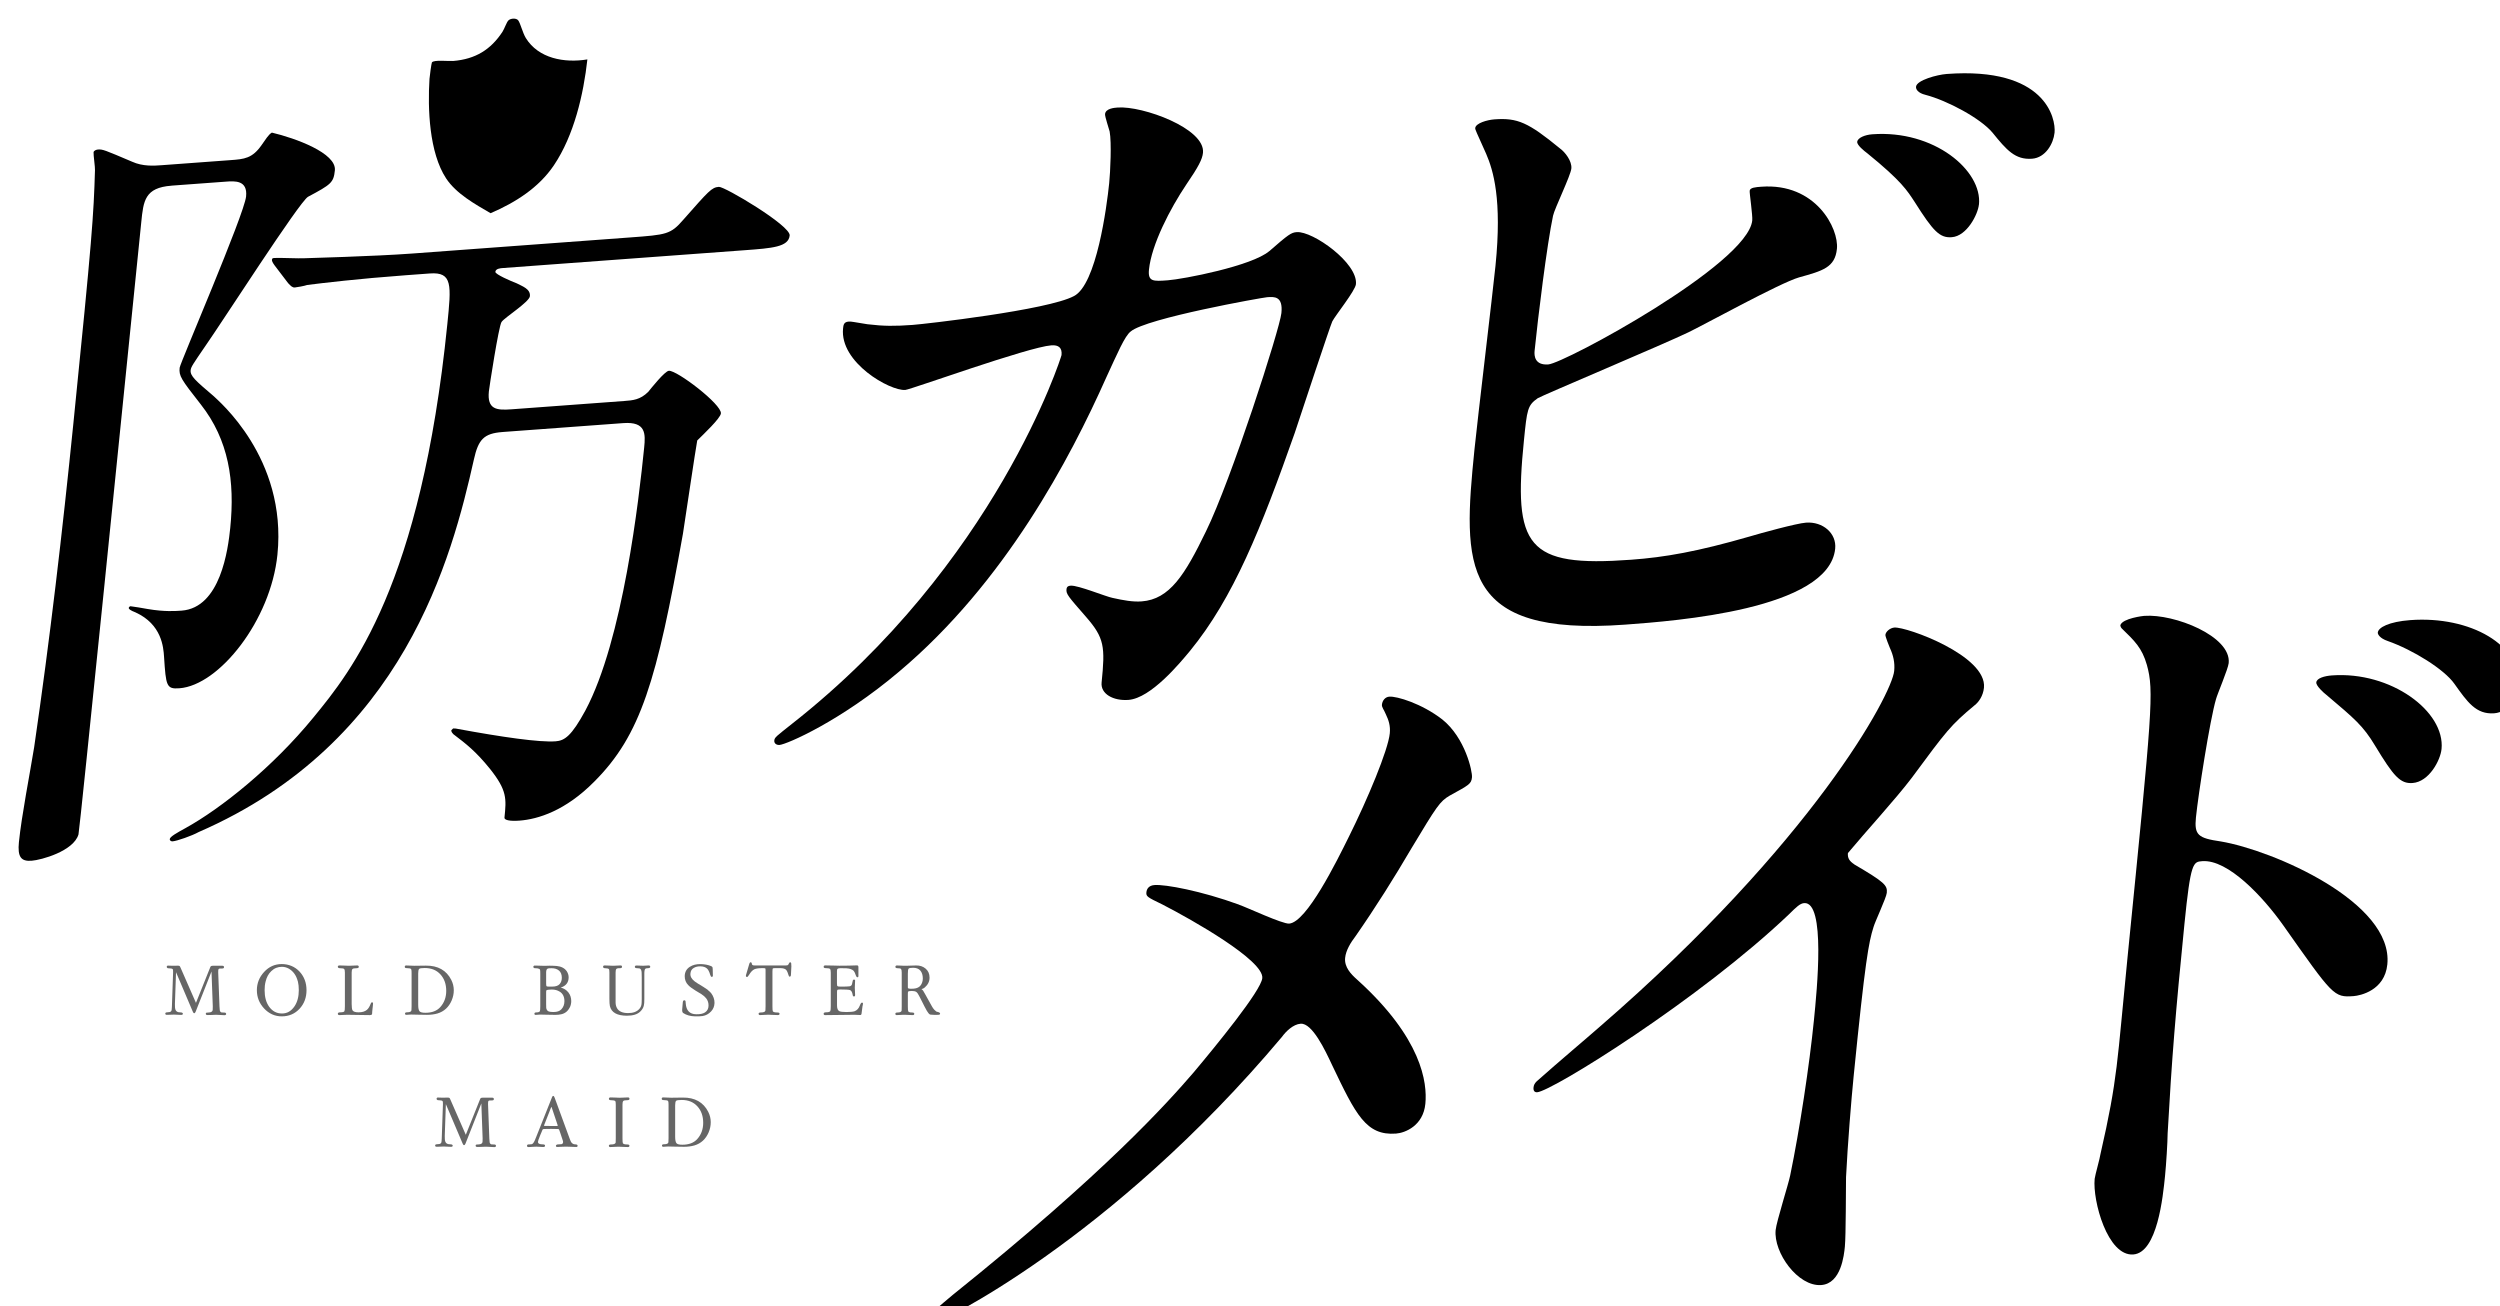
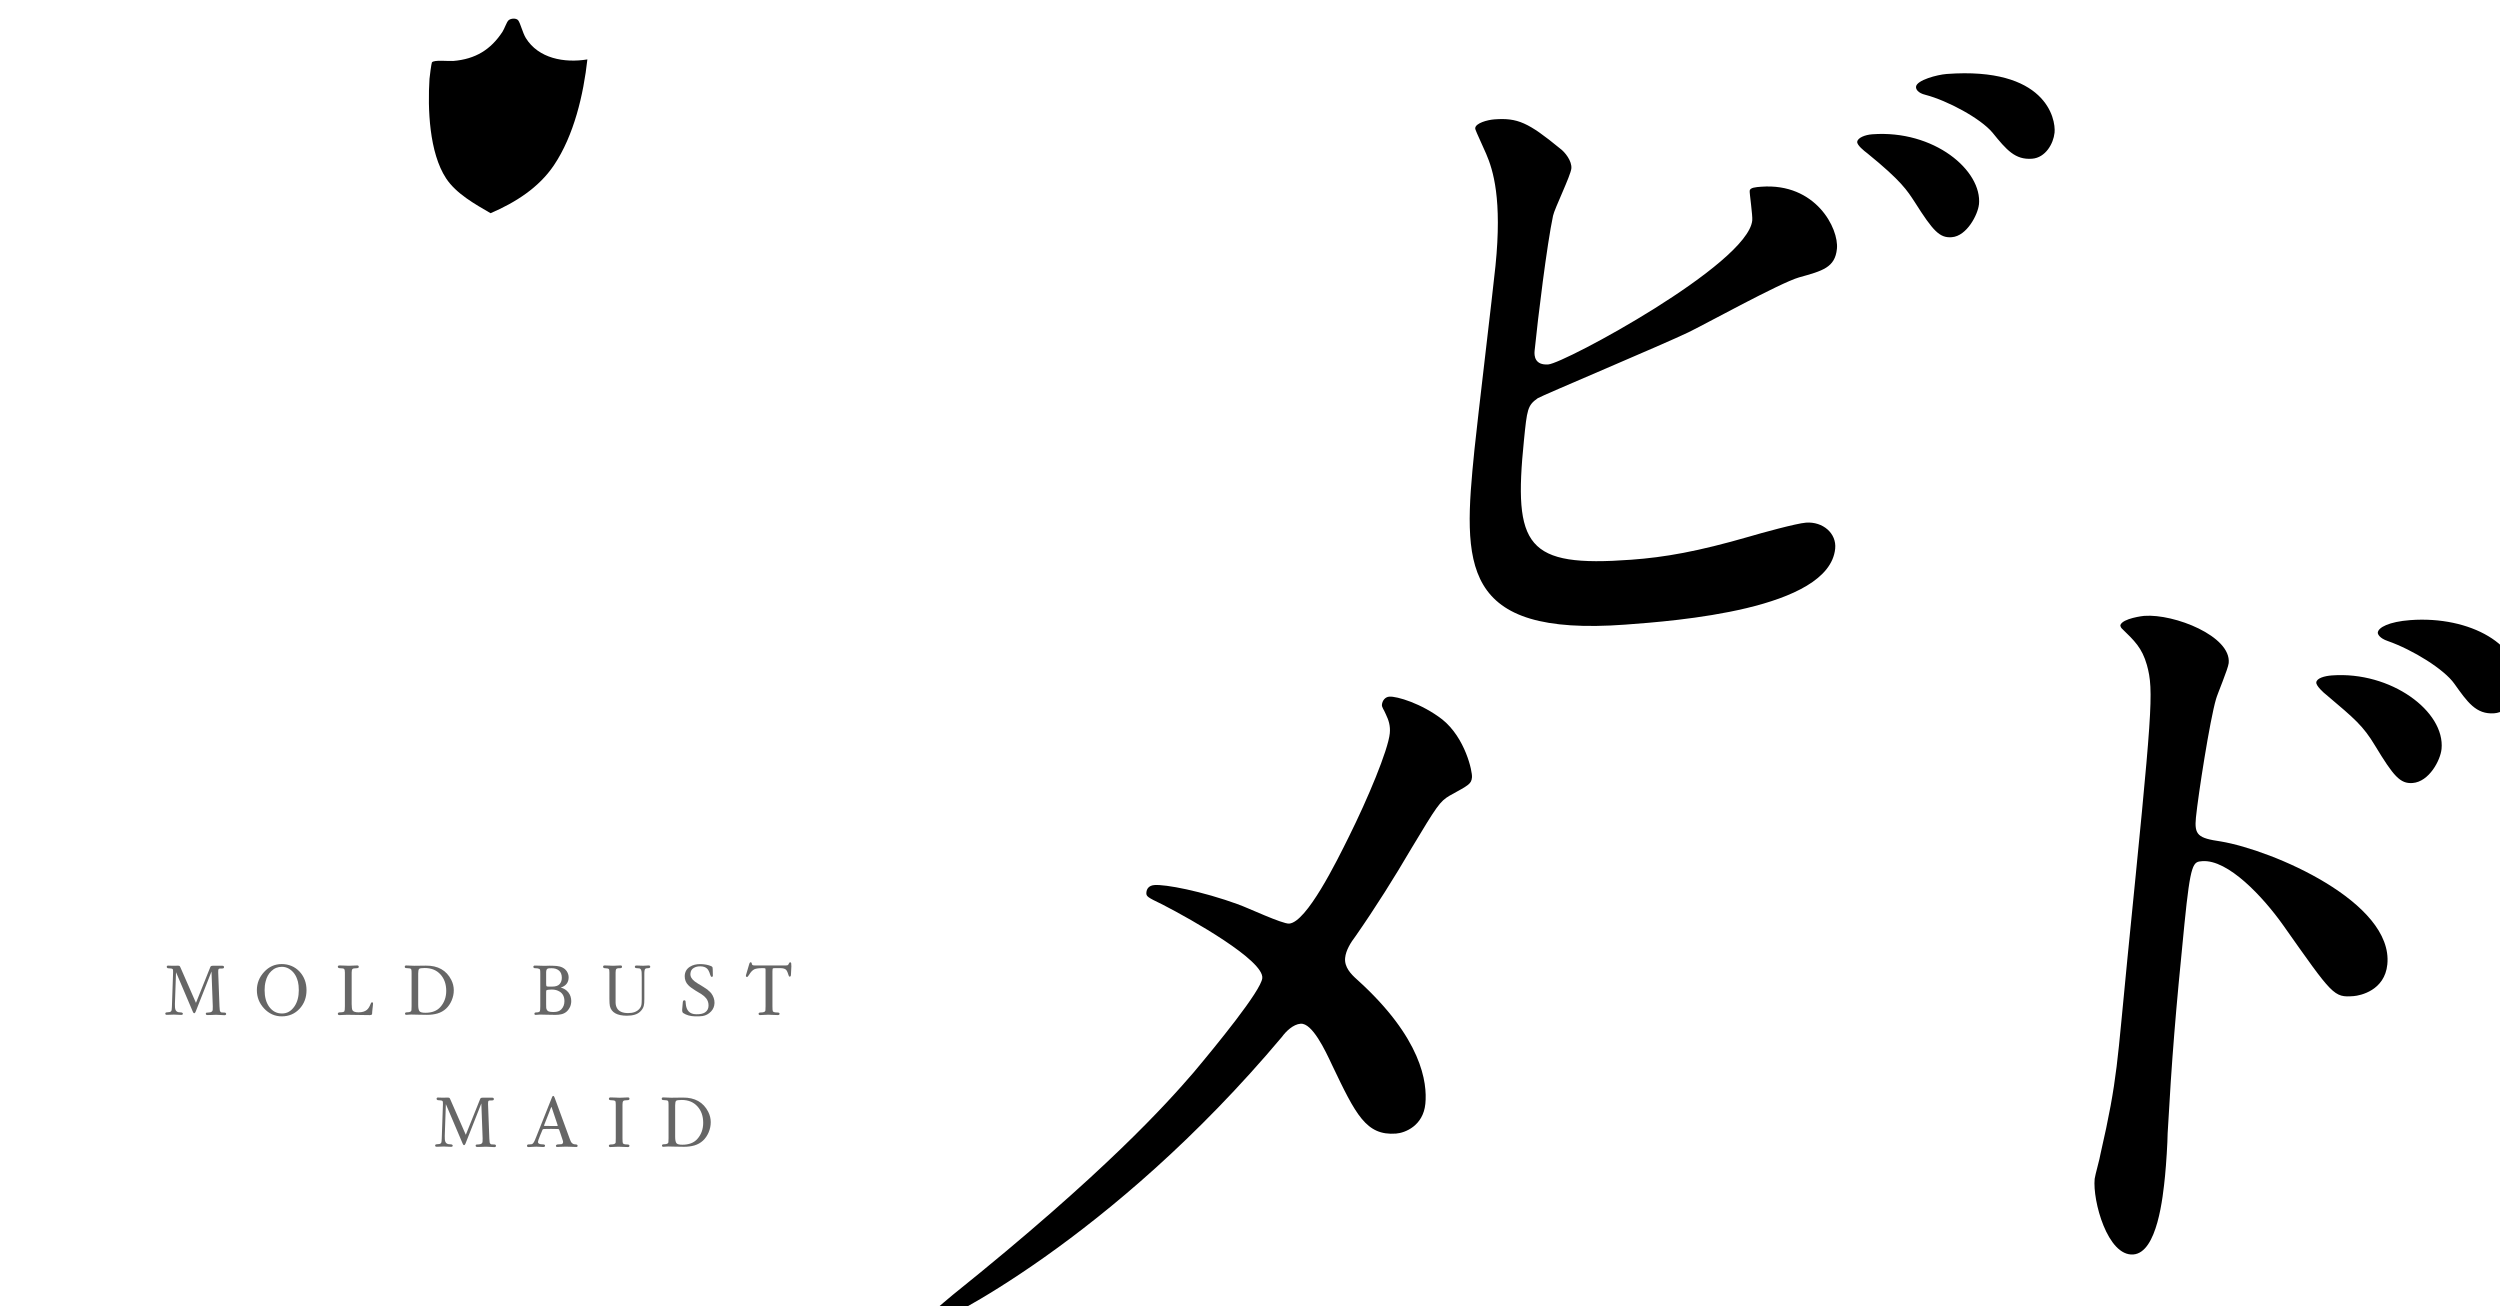
<svg xmlns="http://www.w3.org/2000/svg" id="_レイヤー_1" data-name="レイヤー 1" viewBox="0 0 836.51 437.12">
  <defs>
    <style>
      .cls-1 {
        filter: url(#drop-shadow-1);
      }

      .cls-2 {
        opacity: .6;
      }
    </style>
    <filter id="drop-shadow-1" x="0" y="0" width="836.51" height="437.12" filterUnits="userSpaceOnUse">
      <feOffset dx="6.22" dy="6.22" />
      <feGaussianBlur result="blur" stdDeviation="3.05" />
      <feFlood flood-color="#fff" flood-opacity="1" />
      <feComposite in2="blur" operator="in" />
      <feComposite in="SourceGraphic" />
    </filter>
  </defs>
  <g class="cls-1">
    <g>
      <g>
        <path d="M408.39,296.51c2.67.92,14.53,6.48,16.75,6.31,5.83-.43,15.86-20.73,20.01-29.13,6.21-12.47,13.1-28.9,13.66-34.53.25-2.53-.39-4.44-1.3-6.33-.67-1.63-1.42-2.41-1.33-3.25.14-1.41,1.09-2.6,2.48-2.7,2.5-.18,10.81,2.28,17.72,7.63,7.66,6.14,10.12,17.41,9.93,19.38-.22,2.25-1.09,2.59-7.51,6.14-3.22,1.91-4.2,3.38-12.8,17.7-5.65,9.64-11.89,19.6-18.65,29.31-1.59,2.07-3.23,4.71-3.48,7.24-.31,3.1,1.94,5.44,3.96,7.24,21.77,19.63,23.58,34.58,22.88,41.62-.73,7.32-6.77,9.72-9.82,9.94-10,.74-13.43-6.27-21.42-23-2.27-4.87-6.6-14.05-10.49-13.76-2.5.18-4.95,2.6-6.23,4.38-57.29,68.19-115.26,96.21-117.76,96.4-.83.06-1.92-.14-1.81-1.27.11-1.13,5.82-5.74,9.43-8.8,50.98-40.91,71.79-64.23,80.53-74.37,7.51-8.94,22.59-27.37,23.01-31.59.59-5.91-23.43-19.51-33.39-24.63-5-2.43-5.53-2.67-5.39-4.08.11-1.13.78-2.3,2.73-2.44,3.61-.26,15.53,1.93,28.3,6.57Z" />
-         <path d="M614.2,283c10.16,5.96,11.16,7,10.91,9.53-.17,1.68-4.01,9.79-4.46,11.5-1.62,5.15-2.76,11.1-6.64,49.93-.76,7.6-2,22.78-2.54,33.71-.06,3.36-.03,19.56-.39,23.22-.28,2.81-1.24,12.38-7.9,12.87-7.78.58-16.02-10.84-15.26-18.43.28-2.81,4.3-15.4,4.86-18.24,3.18-15.32,6.46-37.07,7.95-51.98,1.02-10.13,3.97-39.68-3.26-39.15-1.39.1-2.62,1.31-5.06,3.72-29.87,28.46-79.28,59.2-84.28,59.57-.84.06-1.34-.46-1.23-1.59.08-.84.42-1.42,1.04-2.04,7.87-7,16.3-14.05,21.14-18.31,71.25-61.68,97.71-111.13,98.5-119.01.28-2.81-.31-5.29-1.44-7.72-.23-.54-1.55-3.8-1.5-4.36.11-1.13,1.61-2.35,3-2.46,4.16-.3,31.05,9.45,29.98,20.14-.28,2.81-1.86,4.89-3.06,5.81-8.12,6.75-9.4,8.51-21.2,24.47-5.4,7.1-15.3,17.88-21.26,25.04-.17,1.69.55,2.75,2.11,3.75Z" />
        <path d="M711.3,199.85c10-.73,29.11,6.79,28.21,15.8-.2,1.97-3.79,10.34-4.24,12.04-2.09,7.14-5.95,32.01-6.72,39.6-.59,5.91.69,6.93,8.3,8.04,17.36,2.91,57.82,20.32,55.74,41.14-.87,8.73-9.05,10.44-11.27,10.61-6.67.49-6.89-.05-23.56-23.69-6.77-9.55-18.48-22.1-27.1-21.46-3.05.23-3.89.29-5.97,21.12-2.98,29.83-4.2,44.72-5.61,69.97-.03,3.08-.46,10.09-.88,14.31-.68,6.75-2.56,25.61-10.62,26.2-8.61.64-13.65-17.99-12.92-25.3.11-1.13,1.82-7.12,1.93-8.24,5.87-25.57,5.57-30.86,9.03-65.48,8.32-83.3,8.94-89.49,6.51-98.25-1.64-5.75-4.16-8.08-8.43-12.23-.25-.26-.47-.8-.44-1.08.78-2.3,7.75-3.09,8.03-3.11ZM810.72,244.45c-.36,3.66-4.12,10.92-9.68,11.33-4.17.31-6.39-2.33-12.54-12.48-4.02-6.69-6.83-9-16.24-16.96-1.02-.77-3.55-3.09-3.44-4.22.14-1.41,2.7-2.15,5.2-2.34,19.73-1.46,37.97,12,36.71,24.67ZM836.43,223.47c-.31,3.1-3.07,8.61-8.07,8.98-6.12.45-9.01-3.81-13.36-9.91-3.38-4.78-13.76-11.28-22.29-14.28-2.67-.91-3.36-2.26-3.31-2.83.17-1.68,3.68-3.62,10.9-4.16,20.01-1.47,37.5,8.4,36.12,22.19Z" />
      </g>
      <path d="M190.32,13.65c-1.29,11.73-4.47,25.43-11.2,35.43-5.04,7.49-12.83,12.44-21.19,16.04-5.27-3.06-11.52-6.55-14.88-11.65-5.67-8.62-6.19-23.35-5.56-33.32.05-.8.65-5.25.81-5.49.64-.94,5.58-.36,7.11-.48,7.49-.61,12.6-3.82,16.49-9.75.66-1.01,1.37-3.2,2-3.82.74-.73,2.66-.86,3.29,0,.74,1.01,1.47,4.17,2.54,5.91,4.22,6.82,12.88,8.41,20.58,7.14Z" />
      <g>
-         <path d="M418.52,77.79c6.42-5.6,7.29-6.2,9.16-6.34,5.37-.4,20.51,10.35,19.8,17.42-.22,2.18-6.92,10.49-7.91,12.45-.68,1.4-10.65,31.53-12.57,37.34-11.21,31.83-20.49,55.17-35.08,72.96-3.33,4.02-13.04,15.79-20.55,16.35-5.1.38-9.38-2.01-8.99-5.81,1.21-11.95.97-14.9-5.23-21.99-5.96-6.84-6.68-7.6-6.52-9.23.11-1.09.91-1.15,1.45-1.19,2.41-.18,11.87,3.71,13.96,4.09,3.64.81,6.78,1.39,9.73,1.17,9.39-.69,14.48-8.89,21.53-23.43,8.39-17.06,24.69-67.61,25.24-73.05.58-5.7-2.37-5.48-4.79-5.3-1.61.12-40.38,7.02-45.62,11.45-2.01,1.5-4.46,7.34-8.21,15.44-12.06,27.05-33.83,68.55-69.33,98.41-19.51,16.53-37.6,24.34-40.01,24.52-.81.06-1.83-.4-1.72-1.49s.68-1.4,5.89-5.56c68.25-53.57,90.17-122.87,90.22-123.41.25-2.45-.98-3.43-3.39-3.26-7.78.57-47.02,14.79-48.9,14.93-5.1.37-21.97-9.17-20.81-20.57.11-1.09.22-2.18,1.83-2.3,1.07-.08,1.58.15,6.3.88,5.53.67,9.25.66,15.15.23,4.02-.29,45.23-4.96,53.95-9.64,7.57-3.8,11.02-29.93,11.82-37.81.38-3.8.84-13.54.15-17.27-.18-.79-1.62-5-1.54-5.82.19-1.9,3.14-2.12,4.22-2.2,8.32-.62,29.38,7,28.55,15.15-.22,2.18-1.54,4.7-5.61,10.66-5.33,7.94-11.61,20-12.46,28.42-.41,4.08,1.46,3.94,6.29,3.58,5.1-.37,28.17-4.78,34-9.79Z" />
        <path d="M515.72,43.43c1.74,1.22,4.09,4.28,3.84,6.73-.25,2.45-5.61,13.36-6.13,15.82-2.03,9.59-5.02,33.81-6.17,45.22-.16,1.63.05,4.85,4.6,4.52,5.36-.4,66.75-33.51,68.23-48.18.17-1.63-.94-9.1-.86-9.92.11-1.08,1.99-1.22,3.87-1.36,18.24-1.35,26.01,13.98,25.32,20.78-.63,6.25-4.74,7.36-12.68,9.56-6.31,1.81-31.68,15.82-37,18.37-7.84,3.81-48.99,21.14-50.42,22.05-3.44,2.41-3.58,3.77-4.62,14.09-3.6,35.59.75,42.55,35.88,39.96,11.27-.83,22.11-2.71,39.66-7.78,3.57-1.07,15.62-4.39,18.84-4.63,5.63-.41,10.28,3.56,9.76,8.72-2.07,20.37-53.56,24.17-70.19,25.4-55.52,4.09-54.41-19.99-50.51-58.56.99-9.78,6.12-52.49,7.03-61.46,2.26-22.28-.75-32.03-3.12-37.52-3.25-7.31-3.71-8.08-3.65-8.62.17-1.63,4-2.72,6.42-2.9,7.77-.57,11.34,1.05,21.91,9.71ZM655.93,62.23c-.33,3.26-4,10.55-9.09,10.92-4.02.3-6.19-1.97-12.38-11.76-2.54-3.86-4.35-6.96-15.91-16.35-.99-.73-3.45-2.71-3.34-3.8.14-1.36,2.63-2.36,5.05-2.53,20.65-1.53,36.84,12.11,35.69,23.52ZM681.23,38.24c-.36,3.53-2.96,8.31-7.53,8.65-5.63.41-8.49-2.88-13.22-8.73-4.04-4.82-15.15-10.74-22.41-12.64-2.59-.62-3.27-1.92-3.18-2.73.22-2.18,7.06-4.02,10.28-4.26,32.99-2.44,36.57,14.82,36.07,19.72Z" />
      </g>
-       <path d="M51.17,55.91c-8.95.66-9.4,5.06-10.12,12.21-5.29,52.24-20.63,203.74-21.01,204.87-1.64,5.58-12.45,8.56-15.71,8.8-3.53.26-4.72-1.29-4.22-6.24.89-8.8,3.67-22.92,5.1-31.76,5.28-36.14,9.47-72.2,13.11-108.22,6.32-62.41,6.8-69.82,7.24-84.86.08-.83-.55-5.15-.47-5.97.05-.55.9-.89,1.44-.93,1.63-.12,2.14.12,11.44,4.07,3.6,1.64,7.4,1.36,9.85,1.18l23.07-1.7c4.62-.34,7.33-.54,10.49-5.14,1.25-1.73,2.23-3.44,3.37-4.07,7.89,1.87,21.66,6.86,21.08,12.63-.42,4.12-1.28,4.73-8.98,8.84-2.85,1.58-28.76,41.97-34.42,50.03-4.12,6.03-4.74,6.9-4.86,8-.19,1.92,1.54,3.43,7.74,8.71,1.22,1.27,24.59,20.56,21.3,53-2.23,22-19.51,43.74-32.81,44.72-4.34.32-4.5-.76-5.13-10.54-.21-3.26-.79-10.85-9.54-14.85-1.82-.68-2.3-1.19-2.28-1.47.03-.27.33-.57.6-.59.27-.02,4.77.74,5.83.94,5.56.95,9.36.67,11.26.53,13.03-.96,15.55-20.52,16.28-27.67,1.59-15.67-.52-29.44-9.83-41.3-6.68-8.51-7.37-9.55-7.1-12.3.17-1.65,21.62-51.26,22.23-57.31.56-5.5-3.78-5.18-6.77-4.96l-18.19,1.34ZM161.9,138.34c-6.24.46-8.07,2.51-9.55,9.17-7.36,32.74-23.34,94.78-92.1,124.68-2.28,1.27-7.31,3-8.67,3.1-.81.06-1.02-.47-1-.74.08-.82,2.37-2.09,5.22-3.66,11.98-6.61,29.28-20.44,42.81-36.99,12.9-15.69,36.02-44.42,44.84-131.58,1.34-13.19,1.79-17.59-5.82-17.04l-8.14.6c-15.74,1.16-27.74,2.59-32.92,3.25-.85.33-3.59.8-4.13.84-.81.06-1.3-.44-2.27-1.47l-4.52-5.94q-.94-1.29-.88-1.84c.05-.55.32-.58.86-.62,1.63-.12,8.33.21,9.96.09.27-.02,23.5-.64,35.99-1.57,24.45-1.81,48.7-3.59,73.01-5.39,12.22-.9,13.57-1,17.85-5.95,8.52-9.64,9.45-10.8,11.89-10.98,1.9-.14,24.01,12.97,23.68,16.27-.39,3.85-5.81,4.25-15.04,4.93l-80.89,5.96c-.81.06-2.44.18-2.55,1.28-.08.83,5.34,3.16,7.15,3.84,1.79.96,4.66,1.84,4.41,4.31-.19,1.93-8.54,7.18-9.49,8.62-.96,1.43-4.1,21.85-4.24,23.23-.61,6.05,2.59,6.36,7.47,6l37.73-2.78c2.99-.22,5.43-.4,8.12-3.06.93-1.16,5.55-6.96,6.91-7.06,2.71-.2,17.72,11.24,17.41,14.27-.17,1.65-5.83,6.98-7.92,9.05-.58,3.04-4,26.22-4.78,31.19-8.75,49.23-14.09,67.36-29.68,82.97-9.6,9.71-18.79,12.58-25.03,13.04-3.25.24-5.1-.18-5.01-1,.64-6.32.92-9.07-4.82-16.29-4.78-5.92-8.03-8.41-12.29-11.64-.24-.25-.73-.77-.68-1.31l.6-.59q.81-.06,1.6.15c14.82,2.73,27.29,4.54,32.72,4.14,2.99-.22,5.3-1.76,9.93-10.29,12.62-23.58,17.96-70.92,19.68-87.96.47-4.67.62-8.78-6.98-8.22l-40.44,2.98Z" />
    </g>
  </g>
  <g class="cls-2">
    <g>
      <path d="M75.52,339.58c-.1.08-.26.11-.45.11-.29,0-.77-.05-1.46-.08l-1.03-.05c-.37-.03-.98.03-1.8.05l-1.3.03c-.4,0-.61-.13-.61-.4-.03-.24.08-.37.29-.42.27.03.69-.03,1.24-.11.48-.13.75-.42.77-.82.03-.29.05-.66.03-1.14l-.43-11.68-5.3,13.43c-.14.34-.29.53-.48.53s-.35-.18-.5-.58l-5.59-13.14-.37,10.62c-.03.88.03,1.56.22,2.02.24.53.74.79,1.51.79.61,0,.93.16.93.45s-.21.42-.66.4c-.27,0-.66-.03-1.17-.05-.53-.03-.93-.05-1.19-.05s-.72.03-1.33.05l-1.01.03c-.34,0-.5-.13-.52-.4,0-.27.16-.4.5-.43.5-.03.77-.05.82-.08.34-.03.58-.19.71-.4.08-.13.16-.61.18-1.4l.4-11.52c.03-.58-.03-.95-.16-1.09-.13-.13-.4-.19-.8-.21-.47-.03-.77-.05-.9-.1-.18-.08-.29-.27-.27-.5.06-.24.22-.37.5-.34.29.03.77.03,1.41.05.61,0,1.27,0,1.98-.03.29.03.45.1.53.24.08.16.16.34.27.58l5.09,11.63,4.82-12.02c.1-.27.37-.4.8-.4h2.89c.58-.05.87.08.87.4.03.21-.03.34-.16.42s-.32.1-.56.1h-.56c-.24,0-.4.06-.5.16-.13.16-.18.53-.16,1.09s.18,4.37.43,11.44c.03.66.08,1.09.1,1.27.05.4.26.64.61.74.24.03.61.03,1.09.05.26.03.4.18.43.45,0,.13-.05.24-.16.32Z" />
      <path d="M100.28,337.48c-1.56,1.72-3.58,2.6-6.01,2.6-2.3,0-4.29-.9-5.93-2.67-1.59-1.72-2.39-3.76-2.39-6.09s.82-4.37,2.44-6.12c1.62-1.75,3.57-2.62,5.88-2.62s4.42.85,6.01,2.57c1.51,1.67,2.28,3.71,2.28,6.17s-.77,4.5-2.28,6.17ZM99.65,328.37c-.5-1.96-1.51-3.39-3.02-4.26-.71-.4-1.48-.61-2.3-.61-1.38,0-2.57.47-3.57,1.46-.93.87-1.54,2.04-1.88,3.44-.24.9-.34,1.88-.34,2.91,0,2.28.5,4.11,1.49,5.51,1.11,1.54,2.54,2.3,4.31,2.3s3.13-.82,4.24-2.46c.92-1.4,1.4-3.18,1.4-5.35,0-1.09-.1-2.07-.31-2.94Z" />
      <path d="M124.68,337.19c-.08.61-.14,1.06-.14,1.38,0,.45-.03.71-.08.8-.08.18-.31.29-.71.29-.88,0-2.3-.03-4.32-.06l-3.23-.05c-.29,0-.71.03-1.3.05-.58.03-1.01.06-1.3.06-.37,0-.56-.16-.56-.48,0-.29.26-.45.79-.45.8,0,1.28-.13,1.41-.37.1-.16.16-.71.16-1.67v-11.26c0-.61-.08-1.01-.24-1.19-.16-.19-.61-.27-1.35-.27-.48,0-.74-.16-.77-.45-.03-.32.16-.48.56-.48.35,0,.93.03,1.7.05l1.22.05c.35.03.9-.03,1.7-.05l1.27-.05c.37-.03.56.16.56.48,0,.29-.26.45-.79.45-.71,0-1.14.08-1.32.27-.19.19-.27.58-.27,1.19v10.49c0,1.11.1,1.83.29,2.15.29.45.98.66,2.01.66,1.19,0,2.12-.27,2.78-.82.5-.4.93-1.11,1.32-2.14.11-.27.24-.4.43-.4.22,0,.32.16.32.47,0,.29-.05.74-.13,1.35Z" />
      <path d="M151.16,334.7c-.98,2.28-2.57,3.76-4.8,4.42-1.03.29-2.2.45-3.5.45-.61,0-1.62-.03-3.07-.05l-2.23-.05c-.19,0-.48.03-.88.05l-.66.05c-.35.03-.5-.16-.5-.45,0-.27.24-.4.74-.4.85,0,1.33-.21,1.41-.66.03-.16.05-.64.05-1.4v-11.05c0-.66-.03-1.06-.1-1.22-.1-.24-.29-.35-.56-.37-.27-.03-.66-.05-1.22-.1-.27-.03-.4-.16-.4-.45s.18-.45.56-.42c1.91.08,2.51.1,2.6.1l3.89-.05c4.06-.05,6.89,1.59,8.51,4.77.56,1.11.84,2.28.84,3.47s-.24,2.28-.69,3.36ZM147.37,326.04c-1.3-1.43-3.04-2.14-5.27-2.14-1.06,0-1.7.1-1.88.32-.18.21-.29.72-.29,1.48v10.51c0,1.11.16,1.83.45,2.17.29.34.95.5,1.96.5,2.2,0,3.87-.64,5.01-1.93,1.3-1.46,1.96-3.26,1.96-5.4,0-2.25-.64-4.08-1.94-5.51Z" />
      <path d="M190.68,337.01c-.61,1.27-1.56,2.07-2.86,2.36-.59.13-1.22.21-1.94.21-.61,0-1.59-.03-2.99-.05l-2.17-.05c-.1,0-.13,0-1.11.08-.29.03-.32.03-.4.03-.16,0-.24-.05-.29-.1-.08-.08-.1-.21-.1-.37.03-.24.24-.37.66-.37.64,0,1.03-.13,1.17-.42.08-.19.13-.72.13-1.64v-11.02c0-.64-.03-1.03-.08-1.19-.1-.24-.37-.37-.77-.45-.16-.03-.32-.05-.5-.05s-.37,0-.56-.03c-.24-.03-.37-.16-.4-.37-.03-.24.08-.4.26-.48.14-.03.48-.03,1.09,0,.98.03,1.56.05,1.75.05h1.2c.5,0,.9-.03,1.14-.03.92,0,1.75.05,2.41.1,1.51.16,2.62.74,3.34,1.78.39.61.61,1.3.61,2.01,0,1.72-.88,2.86-2.65,3.44,1.06.24,1.91.8,2.57,1.62.64.82.95,1.8.95,2.89,0,.74-.16,1.43-.45,2.07ZM187.05,324.77c-.64-.56-1.48-.8-2.51-.8-.56,0-.93.03-1.14.08-.45.11-.66.53-.66,1.3v3.71c0,.53.05.85.13.93.08.08.34.13.77.13h1.14c1.14,0,1.96-.27,2.46-.82.5-.56.75-1.27.75-2.15,0-1.03-.32-1.85-.93-2.38ZM187.29,331.82c-.75-.48-1.62-.72-2.65-.72-.29,0-.64.03-1.01.06-.21,0-.48.05-.79.18-.08.08-.1.37-.1.87v3.82c0,.66,0,1.09.03,1.24.08.48.29.82.58,1.03.29.21.9.32,1.88.32,1.17,0,2.04-.29,2.6-.9.69-.72,1.03-1.64,1.03-2.73,0-1.46-.53-2.52-1.56-3.18Z" />
      <path d="M216.71,323.97c-.48,0-.77.11-.9.34-.13.24-.21.66-.21,1.22v8.69c0,1.09-.05,1.86-.19,2.33-.18.71-.58,1.35-1.19,1.93-.95.93-2.44,1.38-4.45,1.38-3.29,0-5.2-1.08-5.7-3.23-.1-.48-.16-1.27-.16-2.41v-8.79c0-.61-.05-1.01-.18-1.17-.19-.18-.58-.29-1.24-.29-.45,0-.69-.16-.69-.45,0-.32.16-.48.5-.48.32,0,.82.03,1.51.05l1.11.05c.29.03.82-.03,1.54-.05l1.17-.05c.34-.03.5.16.5.48,0,.16-.06.27-.19.34s-.31.1-.53.1c-.64-.03-1.03.08-1.19.27-.16.19-.24.58-.24,1.19v9.99c0,.82.21,1.46.48,1.93.61,1.08,1.85,1.64,3.71,1.64,1.67,0,2.91-.45,3.74-1.38.4-.42.64-.95.74-1.56.05-.34.08-.95.08-1.83v-7.18c0-.58,0-1.11-.03-1.56-.03-.82-.26-1.3-.69-1.43-.21-.05-.5-.08-.84-.08-.5,0-.75-.16-.75-.45.03-.32.22-.48.61-.45,1.35.05,2.07.08,2.12.08.13,0,.58-.03,1.03-.05l.79-.05c.4-.03.61.16.61.45,0,.32-.29.47-.87.47Z" />
      <path d="M237.9,338.46c-.77.82-1.7,1.33-2.81,1.51-.56.08-1.43.13-2.6.1-1.51-.03-2.81-.4-3.89-1.11-.26-.18-.37-.58-.34-1.19.03-.34.1-.85.13-1.48.05-.8.1-1.27.24-1.43.08-.13.22-.19.4-.16.24.03.35.16.37.4,0,.1.03.32.05.64.16,2.38,1.32,3.6,3.47,3.63,1.32.03,2.3-.16,2.97-.61.77-.5,1.17-1.25,1.19-2.23.03-.96-.24-1.78-.79-2.49-.37-.48-.93-.98-1.64-1.43-.61-.4-1.24-.74-1.85-1.11-1.17-.72-2.02-1.35-2.55-1.91-.77-.82-1.14-1.8-1.14-2.97.03-1.35.58-2.41,1.72-3.13.98-.64,2.2-.93,3.63-.9,1.3.03,2.49.24,3.52.69.24.1.39.27.45.45.03.08.05.29.05.64l.05,2.07c0,.13-.03.24-.1.32-.08.08-.16.1-.29.1-.18,0-.37-.24-.5-.69-.29-1.03-.66-1.72-1.06-2.09-.53-.48-1.24-.72-2.14-.74-.88-.03-1.64.13-2.31.53-.69.4-1.05,1.03-1.11,1.91-.08.98.43,1.85,1.49,2.65.43.32,1.38.93,2.86,1.8.56.35,1.01.64,1.35.9.29.24.69.61,1.19,1.11.82,1.09,1.19,2.2,1.17,3.36-.03,1.11-.43,2.07-1.17,2.86Z" />
      <path d="M264.81,323.05l-.16,3.18c-.03.37-.16.56-.43.56-.16,0-.29-.16-.37-.48-.11-.29-.22-.61-.32-.93-.13-.32-.27-.58-.43-.8-.34-.42-1.03-.64-2.04-.64h-1.51c-.56,0-.88.03-.96.1-.08.08-.13.45-.13,1.09v11.58c0,.96.05,1.51.13,1.67.19.27.66.4,1.46.4.53,0,.79.13.79.42s-.18.45-.56.45c-.34,0-.92-.03-1.7-.06l-1.22-.05c-.35-.03-.9.03-1.7.05l-1.3.06c-.35.03-.53-.16-.53-.45s.24-.42.74-.42c.93,0,1.46-.21,1.54-.64.03-.16.05-.64.05-1.43v-12.11c0-.29-.03-.47-.08-.56-.08-.08-.4-.1-.96-.1-1.24,0-2.12.13-2.68.37-.64.29-1.24.93-1.83,1.91-.29.45-.5.69-.66.69-.24-.03-.37-.16-.37-.43,0-.16.08-.37.16-.66l1-3.39c.11-.32.27-.48.45-.45.19.03.32.13.35.37.03.24.08.43.21.53.1.11.35.16.69.16h10.49c.29,0,.53-.03.66-.1.13-.06.24-.24.37-.53s.26-.43.45-.43c.16,0,.26.11.31.29.03.19.05.32.05.34l-.03.43Z" />
-       <path d="M288.62,336.53c-.08.87-.21,1.77-.35,2.7-.03.08-.08.21-.16.34-.08.03-.16.06-.26.06l-1.94-.08-9.75.11c-.18.03-.32-.03-.43-.11-.1-.08-.16-.21-.13-.4.03-.29.29-.43.79-.43.77,0,1.24-.13,1.43-.4.1-.19.16-.77.16-1.7v-11.18c0-.61-.08-1.03-.24-1.22-.19-.19-.64-.27-1.35-.27-.53,0-.79-.13-.79-.42,0-.35.18-.5.56-.5.92,0,1.83.03,2.76.05.9.03,1.53.05,1.93.05,1.43,0,2.47,0,3.1-.03l2.83-.08c.31,0,.45.21.45.61v3.05c-.03.21-.13.32-.31.32-.24,0-.4-.19-.53-.58-.24-.77-.5-1.27-.74-1.56-.27-.29-.67-.5-1.17-.66-.61-.19-1.7-.27-3.21-.24-.29,0-.5.03-.64.05-.29.08-.45.19-.5.32-.05.16-.08.35-.08.53v4.13c0,.56.05.9.18.98.13.11.45.16,1.01.16,1.51,0,2.51-.03,3.02-.1.4-.06.66-.27.8-.64.03-.08.1-.45.24-1.08.05-.35.18-.53.43-.53.29,0,.43.13.39.37-.08,1.35-.1,2.15-.1,2.33,0,.13.03.93.1,2.36.03.4-.1.58-.39.58-.13,0-.24-.06-.29-.13-.08-.08-.1-.21-.13-.4-.16-.96-.48-1.48-.93-1.62-.47-.13-1.51-.19-3.12-.19-.56,0-.88.03-1.01.11-.13.08-.18.32-.18.66v4.56c0,1.03.26,1.67.77,1.93.4.19,1.19.29,2.41.29,1.33,0,2.25-.1,2.76-.29.77-.32,1.35-.95,1.7-1.91.24-.64.48-.95.69-.95.29,0,.37.13.35.4-.03.13-.03.35-.1.64Z" />
-       <path d="M313.65,339.58c-.53.03-1.3,0-2.3-.08-.29-.05-.5-.21-.69-.5-.18-.27-.37-.53-.53-.77-.24-.37-1.03-1.91-2.38-4.61-.45-.93-.85-1.51-1.14-1.7-.35-.24-.85-.34-1.49-.34-.26,0-.53.03-.77.05-.24.03-.4.08-.48.16s-.1.37-.1.9v4.03c0,.96.05,1.51.13,1.67.16.27.58.4,1.3.4.48,0,.72.13.72.42s-.16.45-.5.45c-.32,0-.82-.03-1.51-.06l-1.11-.05c-.29-.03-.82.03-1.54.05l-1.17.06c-.34.03-.5-.16-.5-.45s.24-.42.72-.42c.82,0,1.3-.21,1.38-.64.03-.16.03-.64.03-1.43v-11.26c0-.64-.08-1.03-.21-1.22-.14-.19-.53-.27-1.19-.27-.45,0-.69-.13-.72-.42,0-.35.19-.5.53-.5.27,0,.72.03,1.33.05l.98.05c.48.03,1.25-.03,2.33-.05l1.7-.05c1.3-.05,2.39.34,3.21,1.03.9.74,1.35,1.75,1.35,3.04s-.53,2.36-1.62,3.31c-.29.27-.66.45-1.09.53.18.1.37.29.56.53.16.27.37.64.64,1.11l2.28,4.1c.24.45.53.85.84,1.19.14.16.35.35.67.59.13.03.34.1.64.18.39.11.61.29.61.53,0,.29-.29.4-.88.37ZM307.96,324.77c-.56-.64-1.35-.95-2.44-.95-.82,0-1.32.1-1.49.29-.18.18-.26.77-.26,1.7v4.53c0,.18.05.32.13.37.03.03.16.05.4.1.13.03.34.03.58.03.64,0,1.17-.05,1.62-.16.98-.24,1.64-.82,2.01-1.8.18-.45.27-.93.27-1.46,0-1.11-.27-1.99-.82-2.65Z" />
      <path d="M165.81,383.72c-.1.08-.26.11-.45.11-.29,0-.77-.05-1.46-.08l-1.03-.05c-.37-.03-.98.03-1.8.05l-1.3.03c-.4,0-.61-.13-.61-.4-.03-.24.08-.37.29-.42.27.03.69-.03,1.24-.11.48-.13.75-.42.77-.82.03-.29.05-.66.03-1.14l-.43-11.68-5.3,13.43c-.14.34-.29.53-.48.53s-.35-.18-.5-.58l-5.59-13.14-.37,10.62c-.03.88.03,1.56.22,2.02.24.53.74.79,1.51.79.61,0,.93.16.93.45s-.21.42-.66.4c-.27,0-.66-.03-1.17-.05-.53-.03-.93-.05-1.19-.05s-.72.03-1.33.05l-1.01.03c-.34,0-.5-.13-.52-.4,0-.27.16-.4.5-.43.5-.03.77-.05.82-.08.34-.03.58-.19.71-.4.08-.13.16-.61.18-1.4l.4-11.52c.03-.58-.03-.95-.16-1.09-.13-.13-.4-.19-.8-.21-.47-.03-.77-.05-.9-.1-.18-.08-.29-.27-.27-.5.06-.24.22-.37.5-.34.29.03.77.03,1.41.05.61,0,1.27,0,1.98-.03.29.03.45.1.53.24.08.16.16.34.27.58l5.09,11.63,4.82-12.02c.1-.27.37-.4.8-.4h2.89c.58-.05.87.08.87.4.03.21-.03.34-.16.42s-.32.1-.56.1h-.56c-.24,0-.4.06-.5.16-.13.16-.18.53-.16,1.09s.18,4.37.43,11.44c.03.66.08,1.09.1,1.27.05.4.26.64.61.74.24.03.61.03,1.09.05.26.03.4.18.43.45,0,.13-.05.24-.16.32Z" />
      <path d="M192.77,383.78c-.4,0-.96-.03-1.7-.06-.77-.03-1.32-.05-1.7-.05-.29,0-.82.03-1.59.05l-1.24.06c-.35.03-.53-.13-.53-.37.03-.34.32-.5.88-.5.5,0,.84-.03,1-.06.45-.13.61-.5.48-1.06-.05-.24-.37-1.17-.92-2.78l-.35-.98-.05-.08c-.05-.13-.24-.19-.53-.19h-.5l-1.64-.03-1.98.03c-.45,0-.69.03-.77.11-.08.08-.21.37-.39.85-.27.61-.64,1.51-1.09,2.73-.08.24-.11.45-.14.64,0,.56.53.82,1.62.82.5,0,.77.16.75.45,0,.32-.24.45-.72.43-.18,0-.58-.03-1.14-.06-.58-.03-.92-.05-1.01-.05-.24,0-.66.03-1.22.05-.21.03-.53.03-.92.06-.24.03-.37.03-.45.03-.4,0-.58-.13-.58-.43s.18-.47.56-.47h.26c.32,0,.56-.03.75-.06.34-.08.69-.5,1.03-1.27.11-.24.27-.58.45-1.09l5.22-13.11c.03-.08.06-.19.14-.35.08-.24.21-.34.39-.34.16,0,.32.21.45.61l.61,1.64,4.21,11.5c.31.87.53,1.4.66,1.64.35.56.82.82,1.4.82s.82.18.8.53c-.03.24-.19.35-.48.35ZM186.52,376.28l-1.54-4.61c-.08-.24-.18-.61-.37-1.11-.06-.13-.08-.19-.11-.19s-.08.08-.13.24c-.08.19-.16.37-.24.58-.03.1-.08.27-.16.45l-1.88,4.77c-.05.13-.08.24-.08.26,0,.03.1.06.35.06.71.03,1.38.03,2.01.03h1.91c.22,0,.32-.03.35-.08,0-.05-.03-.18-.1-.4Z" />
      <path d="M210.09,383.81c-.34,0-.9-.03-1.67-.06l-1.22-.05c-.31-.03-.87.03-1.67.05l-1.27.06c-.35.03-.53-.16-.53-.45s.24-.42.74-.42c.93,0,1.43-.21,1.54-.64.03-.16.03-.64.03-1.43v-11.28c0-.61-.05-1.01-.18-1.17-.19-.18-.66-.29-1.38-.29-.5,0-.74-.16-.74-.45,0-.32.18-.48.53-.48s.9.03,1.67.05l1.22.05c.32.03.88-.03,1.67-.05l1.27-.05c.35-.03.53.16.53.48,0,.29-.26.45-.77.45-.71,0-1.14.08-1.3.27-.19.19-.27.58-.27,1.19v11.28c0,.96.05,1.51.13,1.67.19.27.66.4,1.43.4.5,0,.77.13.77.42s-.18.45-.53.45Z" />
      <path d="M237.14,378.85c-.98,2.28-2.57,3.76-4.8,4.42-1.03.29-2.2.45-3.5.45-.61,0-1.62-.03-3.07-.05l-2.23-.05c-.19,0-.48.03-.88.05l-.66.05c-.35.03-.5-.16-.5-.45,0-.27.24-.4.74-.4.85,0,1.33-.21,1.41-.66.03-.16.05-.64.05-1.4v-11.05c0-.66-.03-1.06-.1-1.22-.1-.24-.29-.35-.56-.37-.27-.03-.66-.05-1.22-.1-.27-.03-.4-.16-.4-.45s.18-.45.56-.42c1.91.08,2.51.1,2.6.1l3.89-.05c4.06-.05,6.89,1.59,8.51,4.77.56,1.11.84,2.28.84,3.47s-.24,2.28-.69,3.36ZM233.35,370.19c-1.3-1.43-3.04-2.14-5.27-2.14-1.06,0-1.7.1-1.88.32-.18.21-.29.72-.29,1.48v10.51c0,1.11.16,1.83.45,2.17.29.34.95.5,1.96.5,2.2,0,3.87-.64,5.01-1.93,1.3-1.46,1.96-3.26,1.96-5.4,0-2.25-.64-4.08-1.94-5.51Z" />
    </g>
  </g>
</svg>